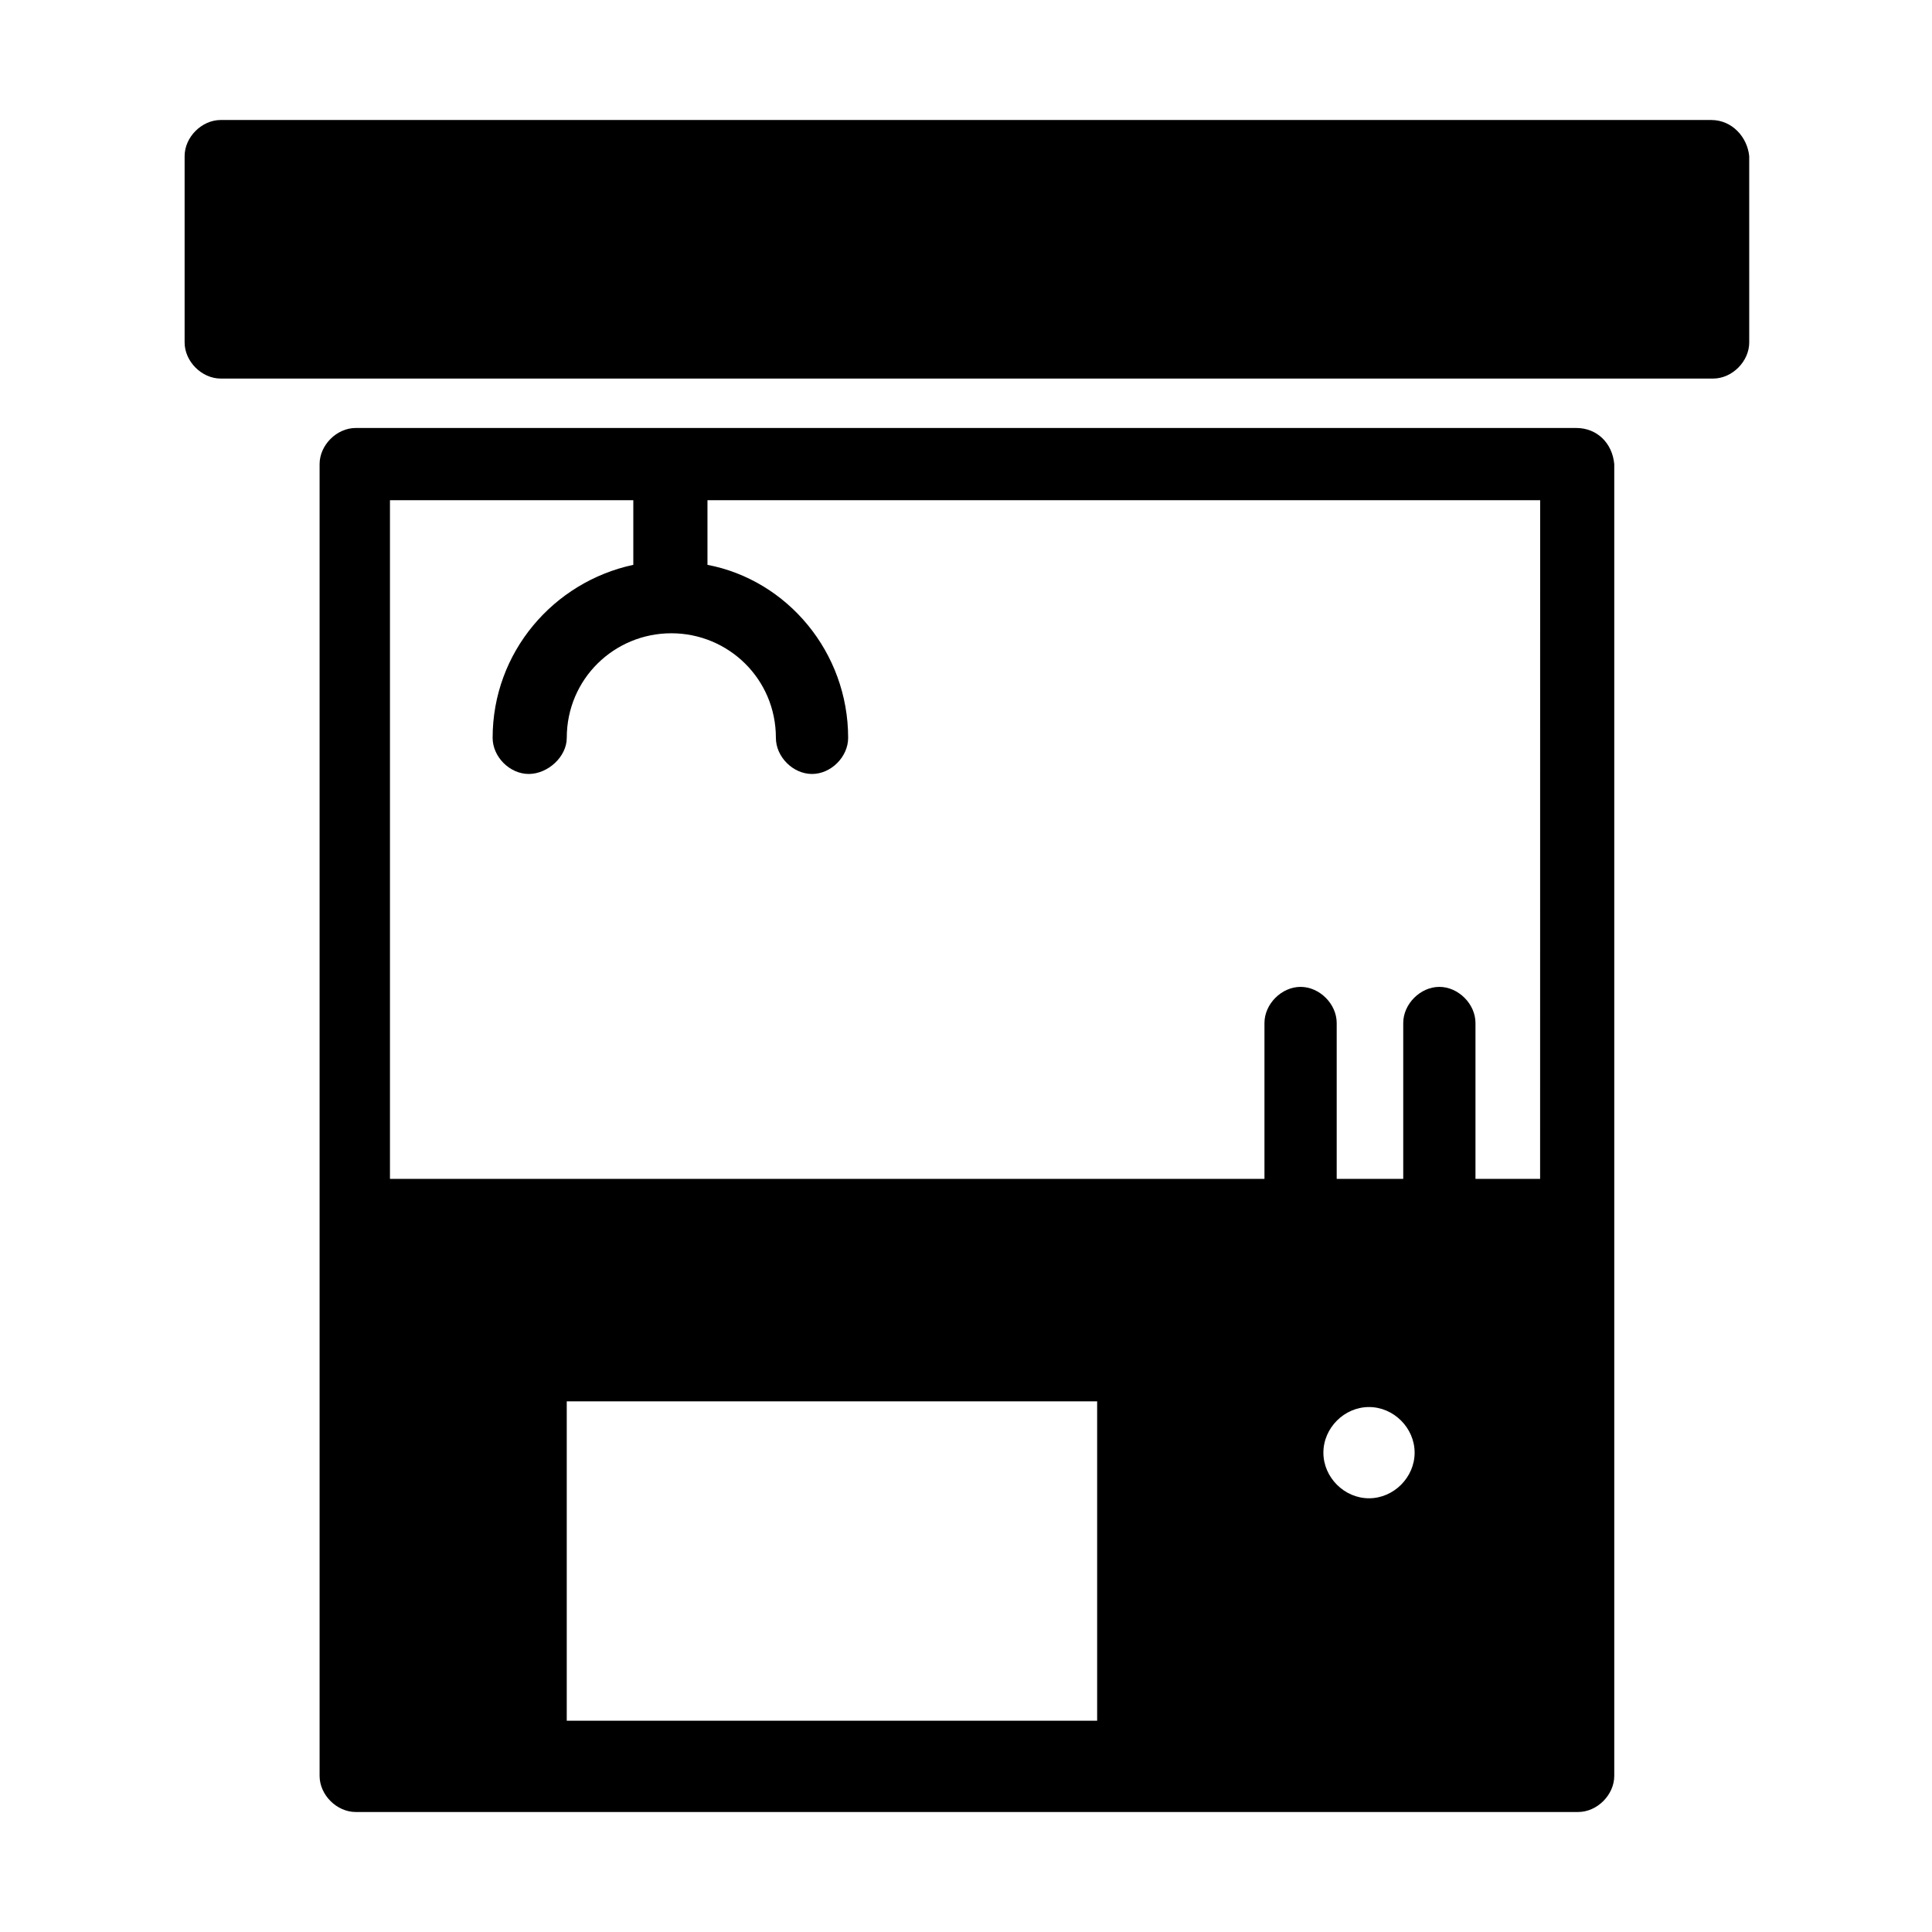
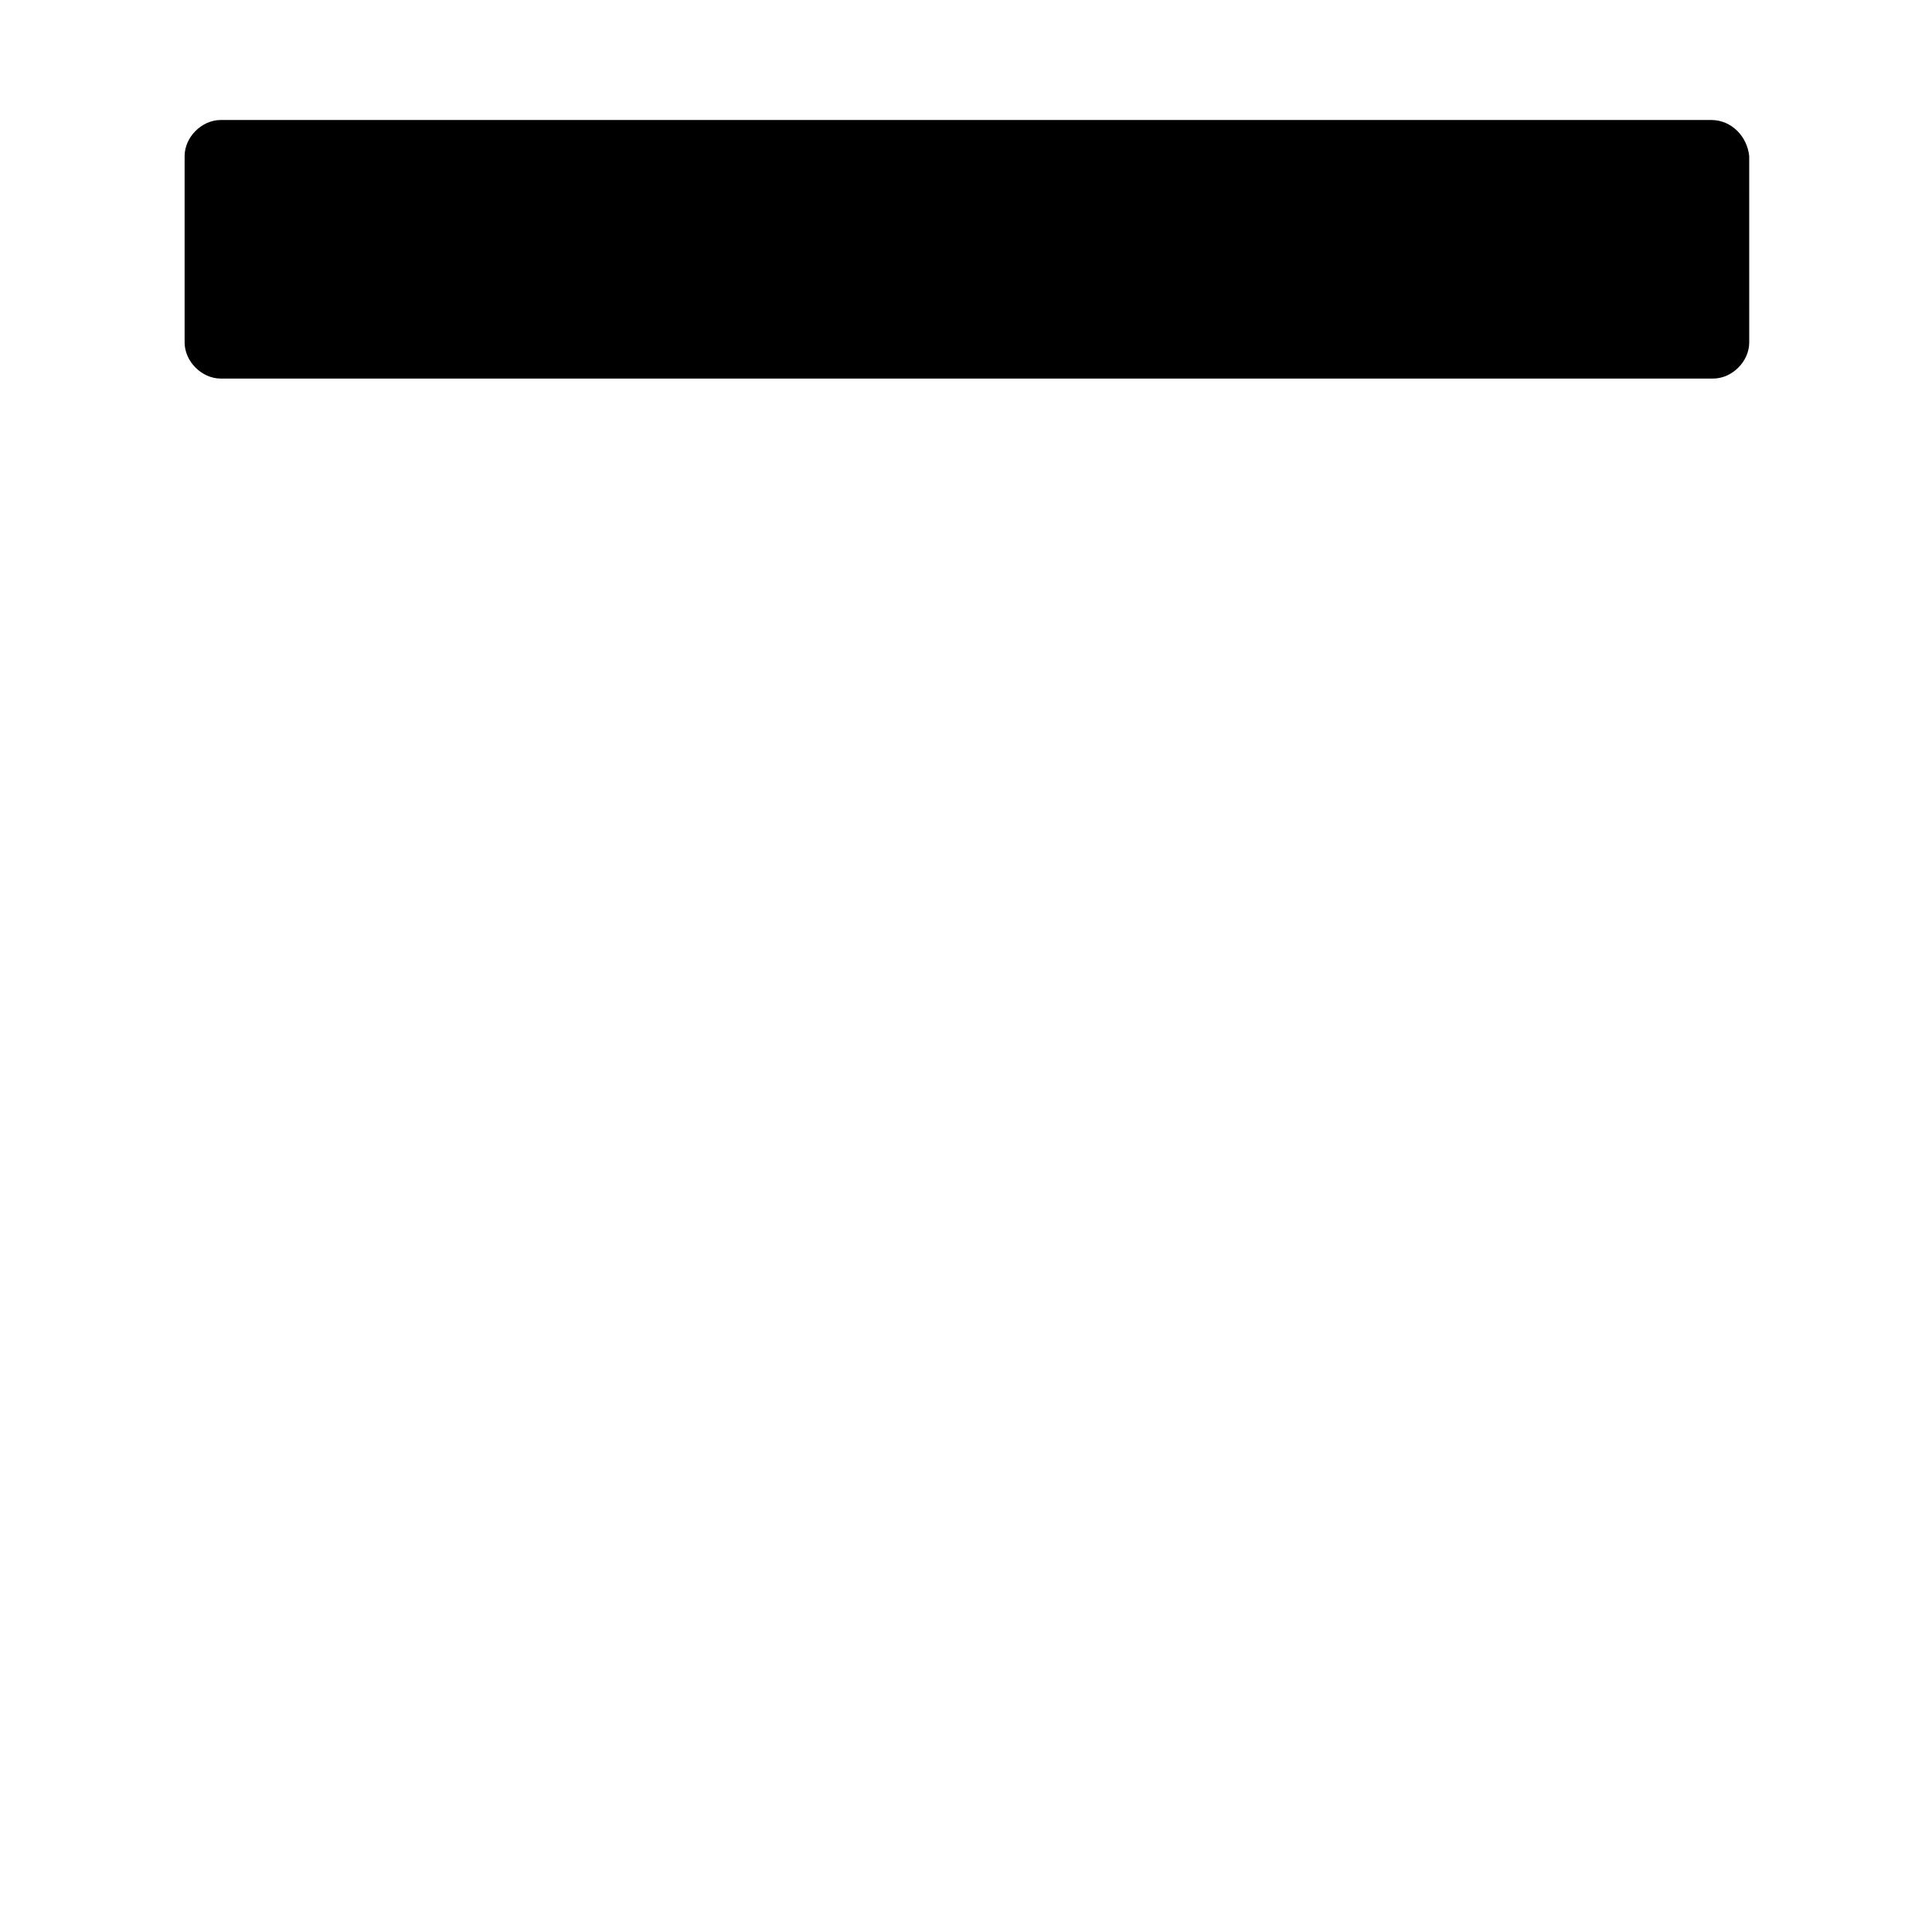
<svg xmlns="http://www.w3.org/2000/svg" fill="#000000" width="800px" height="800px" version="1.1" viewBox="144 144 512 512">
  <g>
    <path d="m597.49 175.8h-394.99c-5.039 0-9.574 4.535-9.574 9.574v49.375c0 5.039 4.535 9.574 9.574 9.574h395.49c5.039 0 9.574-4.535 9.574-9.574l-0.004-49.379c-0.504-5.039-4.531-9.57-10.074-9.57z" />
-     <path d="m561.72 257.42h-323.45c-5.039 0-9.574 4.535-9.574 9.574v347.63c0 5.039 4.535 9.574 9.574 9.574h323.95c5.039 0 9.574-4.535 9.574-9.574v-347.63c-0.508-5.547-4.539-9.574-10.078-9.574zm-67.008 271.55c0-6.551 5.543-12.09 12.09-12.09 6.551 0 12.09 5.543 12.09 12.09 0 6.551-5.543 12.09-12.09 12.09-6.547 0.004-12.09-5.539-12.09-12.09zm-60.457 71.039h-140.06v-84.641h140.56v84.641zm117.89-143.59h-17.129v-41.312c0-5.039-4.535-9.574-9.574-9.574-5.035 0-9.57 4.535-9.57 9.574v41.312h-17.633v-41.312c0-5.039-4.535-9.574-9.574-9.574-5.035 0-9.57 4.535-9.57 9.574v41.312h-231.75v-179.86h64.488v17.129c-21.16 4.535-37.281 23.176-37.281 45.848 0 5.039 4.535 9.574 9.574 9.574 5.035-0.004 10.074-4.539 10.074-9.574 0-15.617 12.594-27.711 27.711-27.711 15.113 0 27.707 12.09 27.707 27.711 0 5.039 4.535 9.574 9.574 9.574 5.039 0 9.574-4.535 9.574-9.574 0-22.672-16.121-41.816-37.281-45.848v-17.129h220.67z" />
  </g>
</svg>